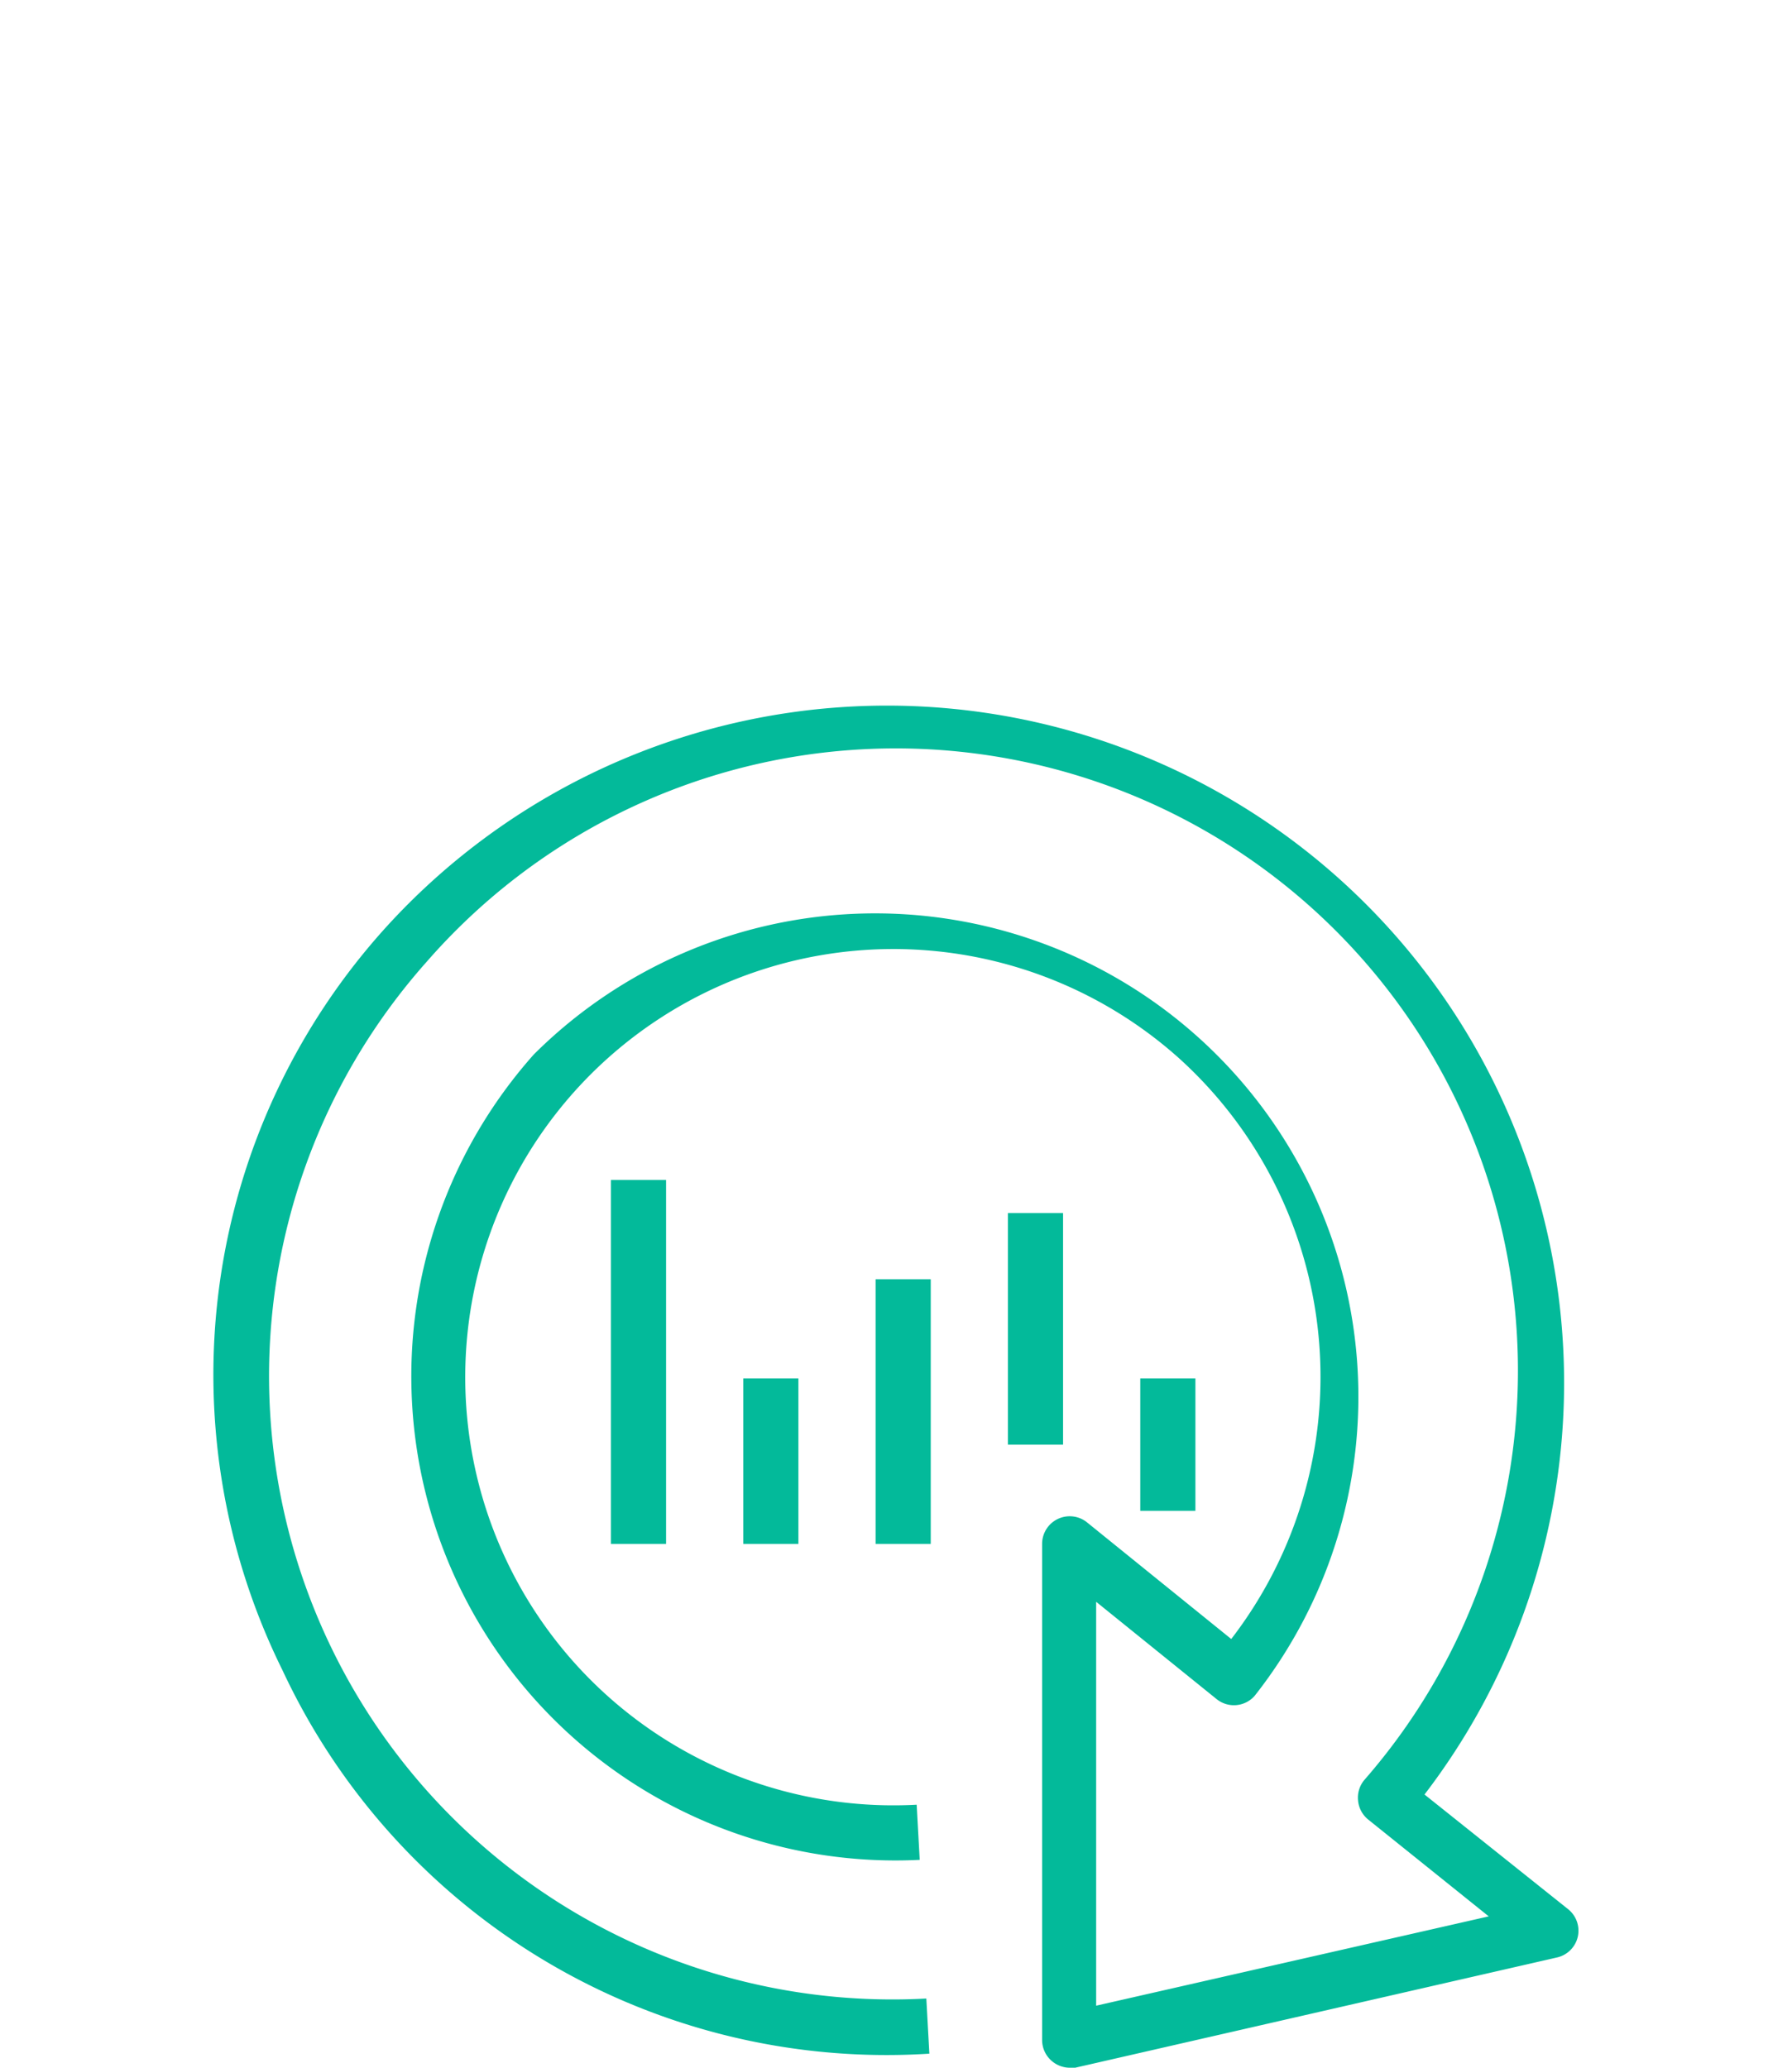
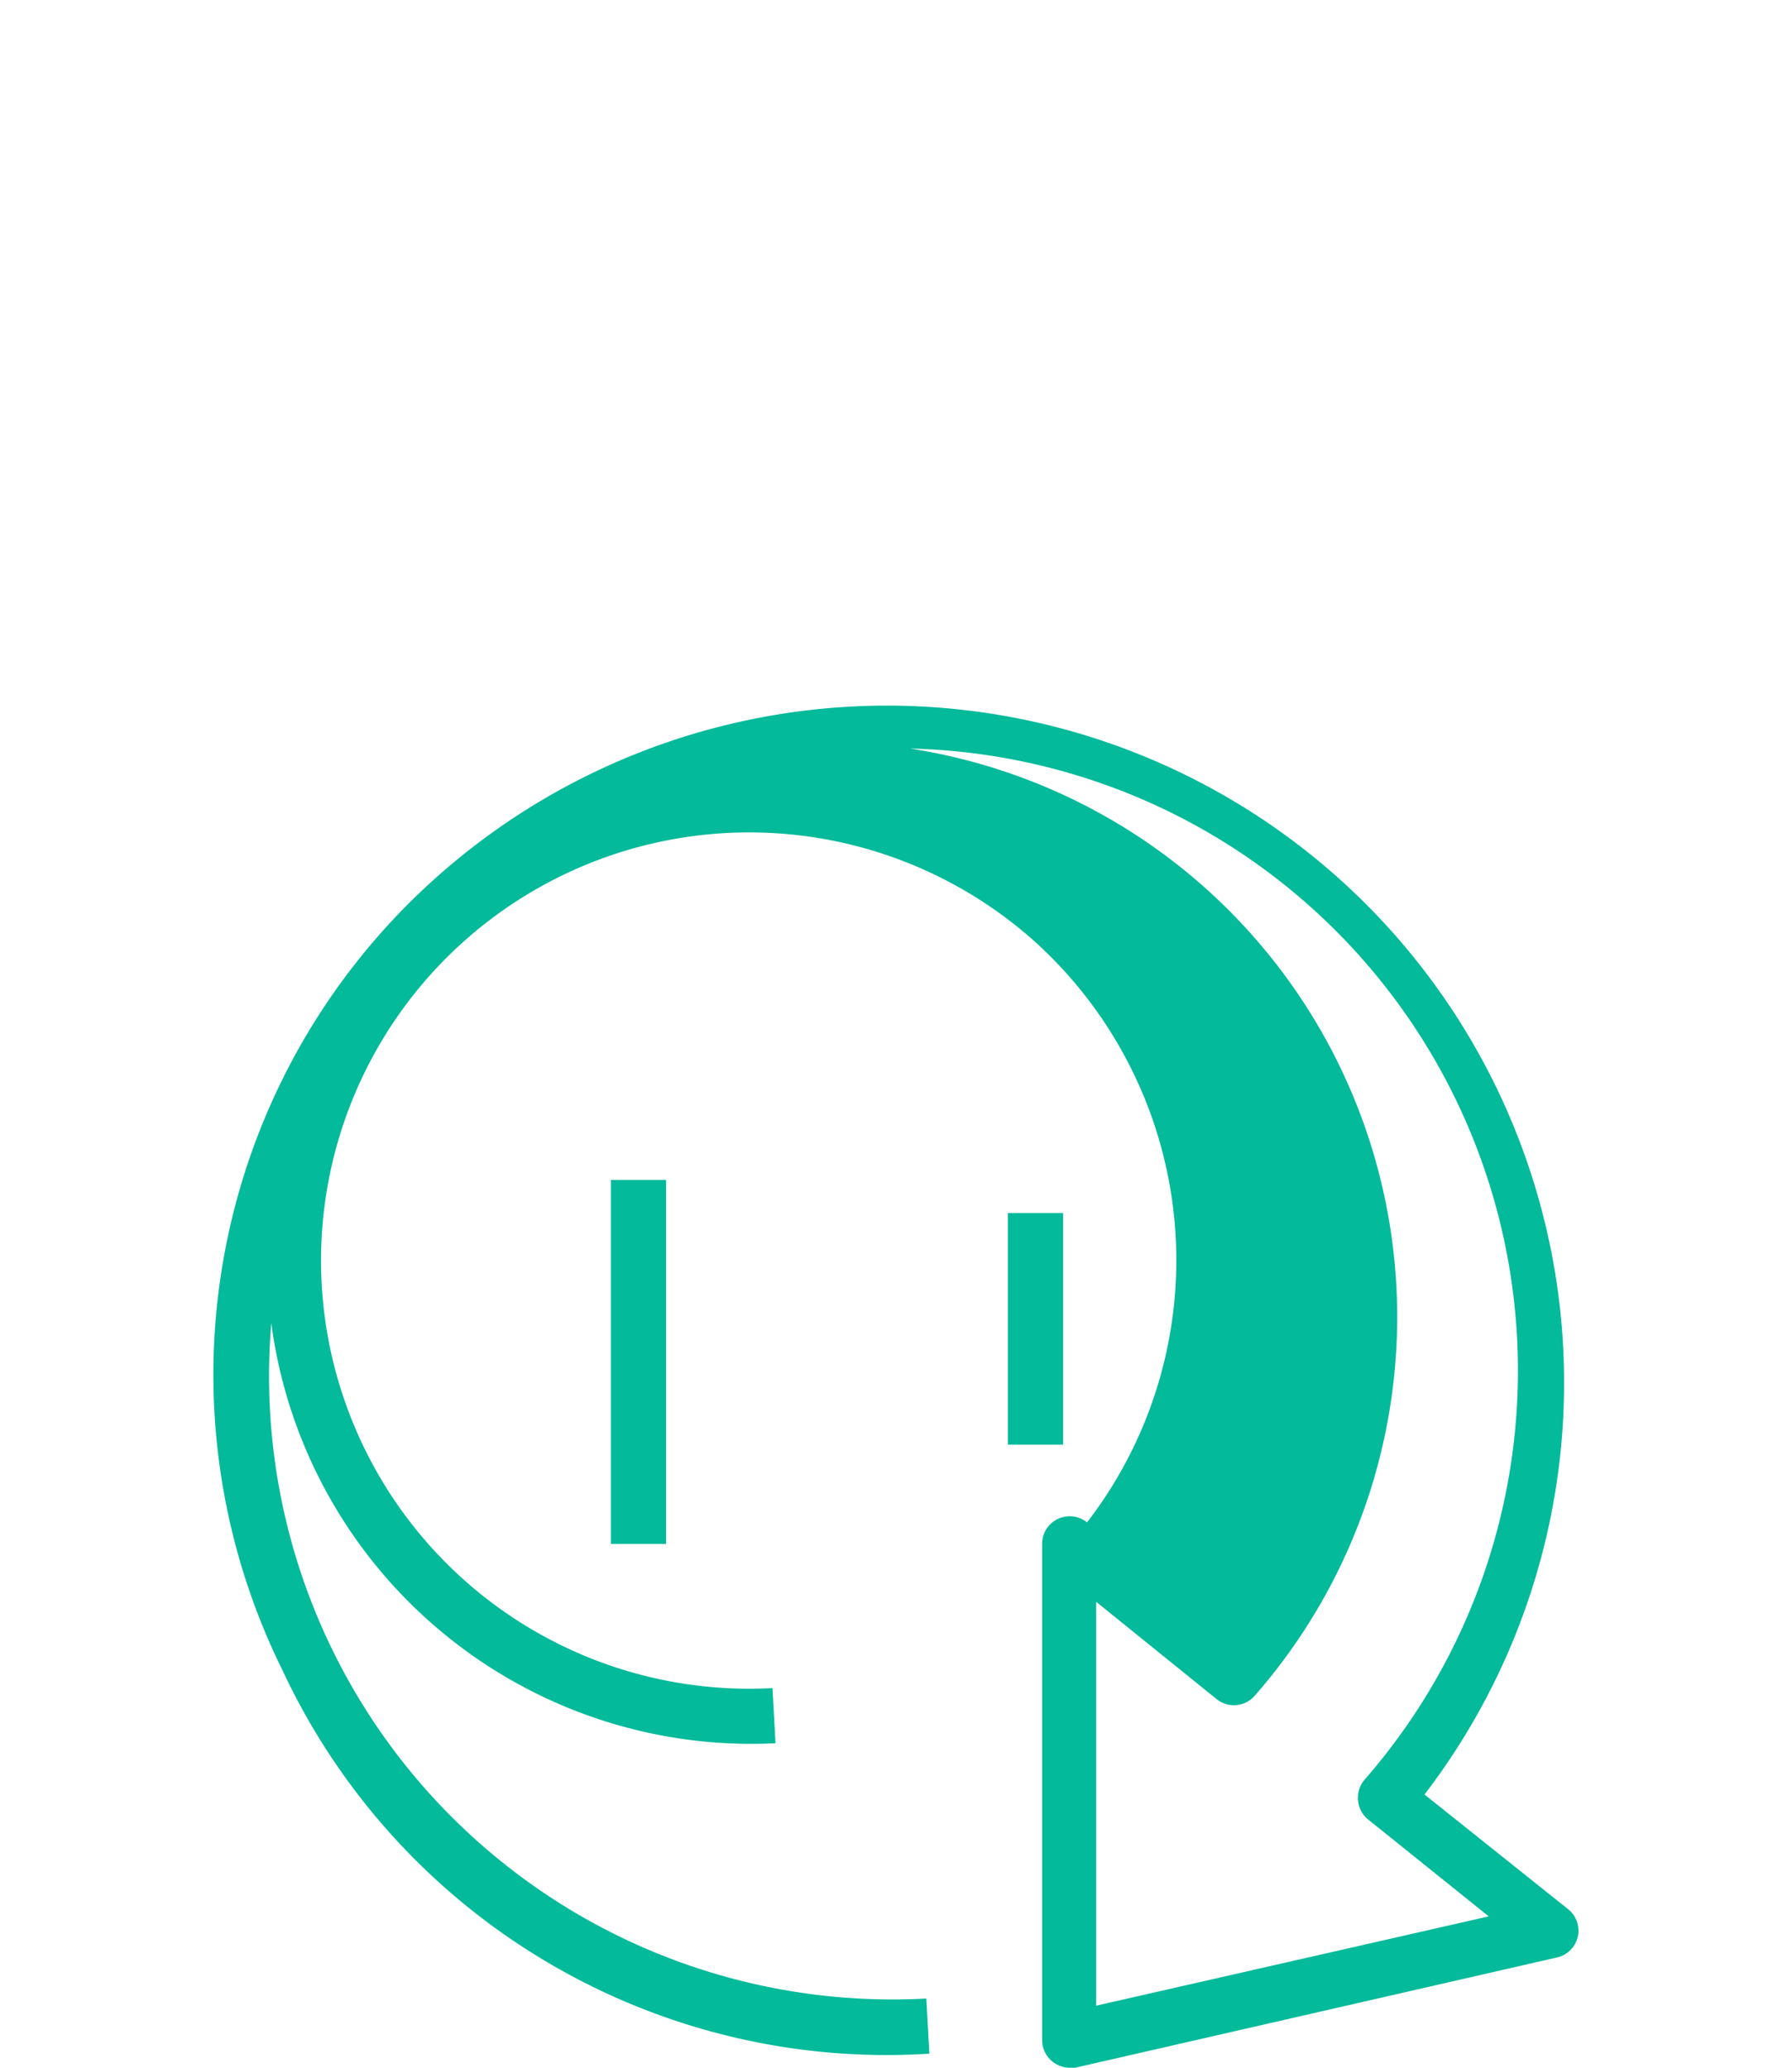
<svg xmlns="http://www.w3.org/2000/svg" viewBox="0 0 65 75">
  <defs>
    <style>.cls-1{fill:#03ba9a;}.cls-2{fill:none;}</style>
  </defs>
  <g id="Layer_2" data-name="Layer 2">
    <g id="icons">
-       <path class="cls-1" d="M38.8,75a1,1,0,0,1-.62-.22A1,1,0,0,1,37.8,74l0-18a1,1,0,0,1,.56-.9,1,1,0,0,1,1.07.12l5.23,4.23a15.58,15.58,0,0,0-1.91-21.08,15.53,15.53,0,1,0-9.5,27.09l.11,2a17.56,17.56,0,0,1-14-29.21A17.53,17.53,0,0,1,45.51,61.51a1,1,0,0,1-1.38.12L39.76,58.1l0,14.65L54,69.51,49.63,66a1,1,0,0,1-.37-.69,1,1,0,0,1,.23-.75,22.56,22.56,0,0,0-34-29.69A22.61,22.61,0,0,0,33.6,72.49l.11,2a24.18,24.18,0,0,1-23.46-13.9,24.17,24.17,0,0,1,3.79-27A24.56,24.56,0,0,1,51.67,65.09l5.21,4.16a1,1,0,0,1,.35,1,1,1,0,0,1-.75.75L39,75Z" />
-       <rect class="cls-1" x="31.76" y="46.4" width="2" height="9.6" />
+       <path class="cls-1" d="M38.8,75a1,1,0,0,1-.62-.22A1,1,0,0,1,37.8,74l0-18a1,1,0,0,1,.56-.9,1,1,0,0,1,1.07.12a15.58,15.58,0,0,0-1.91-21.08,15.53,15.53,0,1,0-9.5,27.09l.11,2a17.56,17.56,0,0,1-14-29.21A17.53,17.53,0,0,1,45.51,61.51a1,1,0,0,1-1.38.12L39.76,58.1l0,14.65L54,69.51,49.63,66a1,1,0,0,1-.37-.69,1,1,0,0,1,.23-.75,22.56,22.56,0,0,0-34-29.69A22.61,22.61,0,0,0,33.6,72.49l.11,2a24.18,24.18,0,0,1-23.46-13.9,24.17,24.17,0,0,1,3.79-27A24.56,24.56,0,0,1,51.67,65.09l5.21,4.16a1,1,0,0,1,.35,1,1,1,0,0,1-.75.75L39,75Z" />
      <rect class="cls-1" x="36.56" y="44" width="2" height="8.4" />
-       <rect class="cls-1" x="26.96" y="50" width="2" height="6" />
-       <rect class="cls-1" x="41.36" y="50" width="2" height="4.8" />
      <rect class="cls-1" x="22.16" y="42.8" width="2" height="13.2" />
-       <rect class="cls-2" width="65" height="75" />
    </g>
  </g>
</svg>